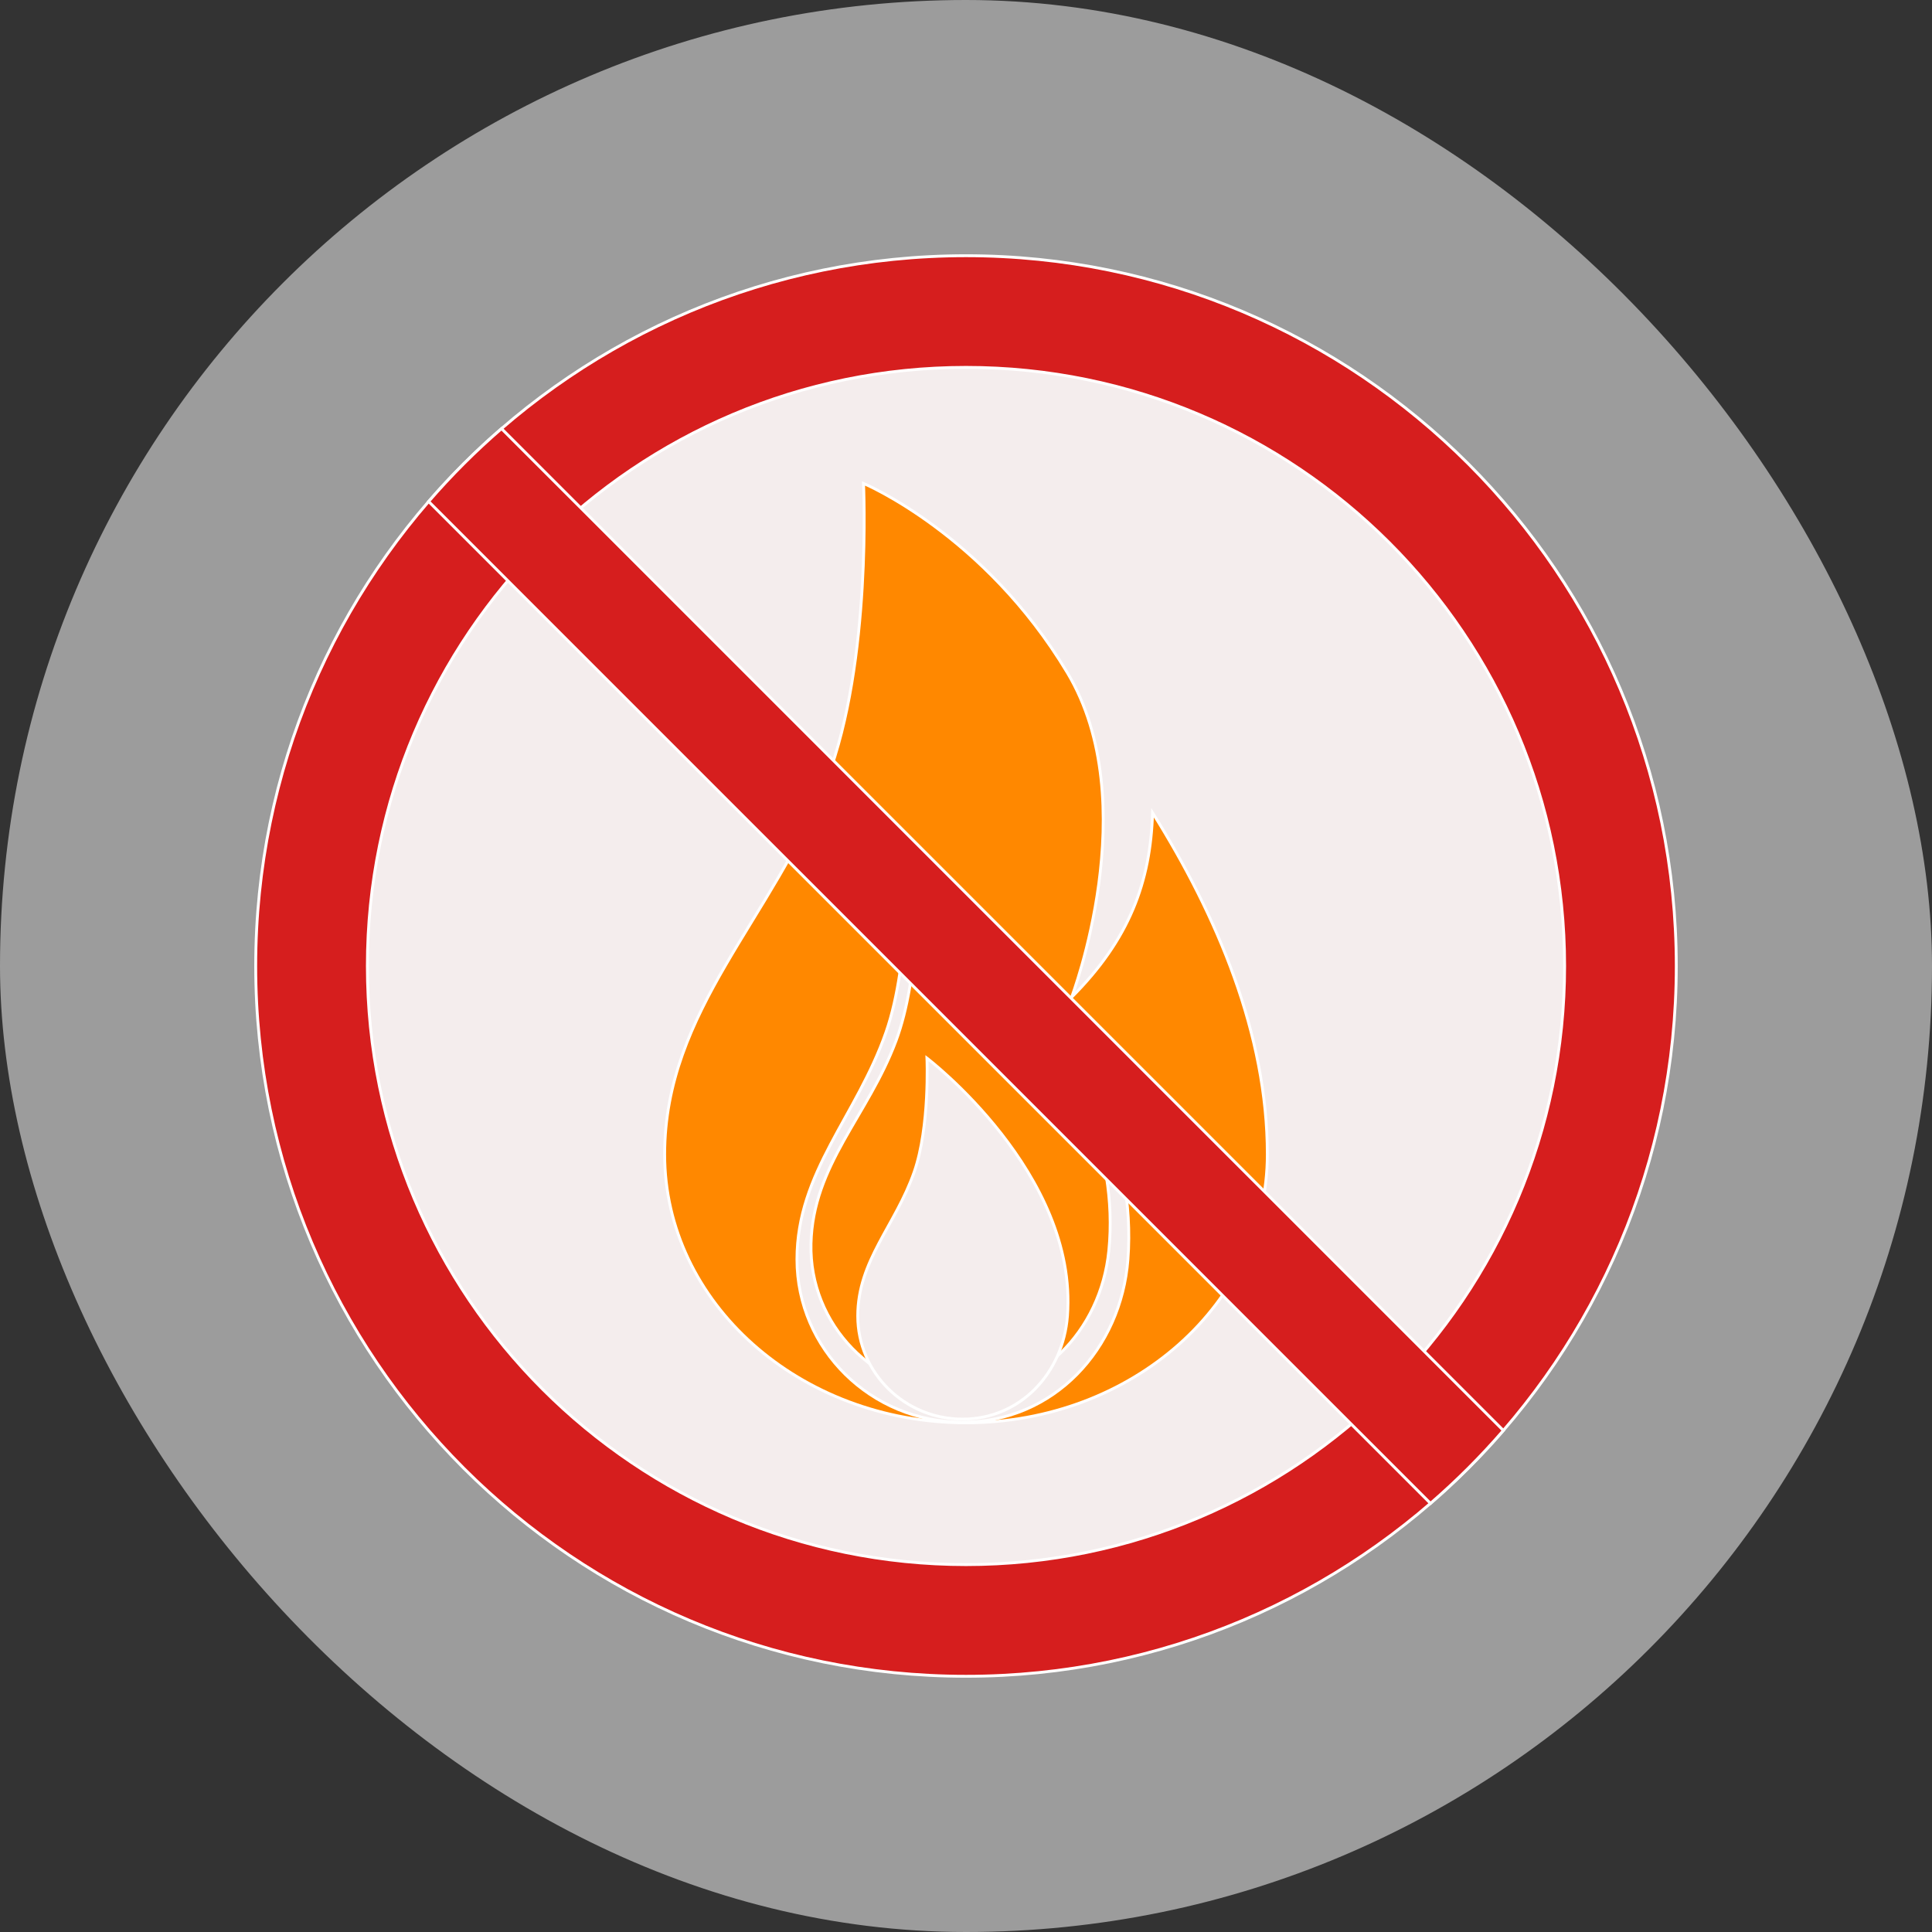
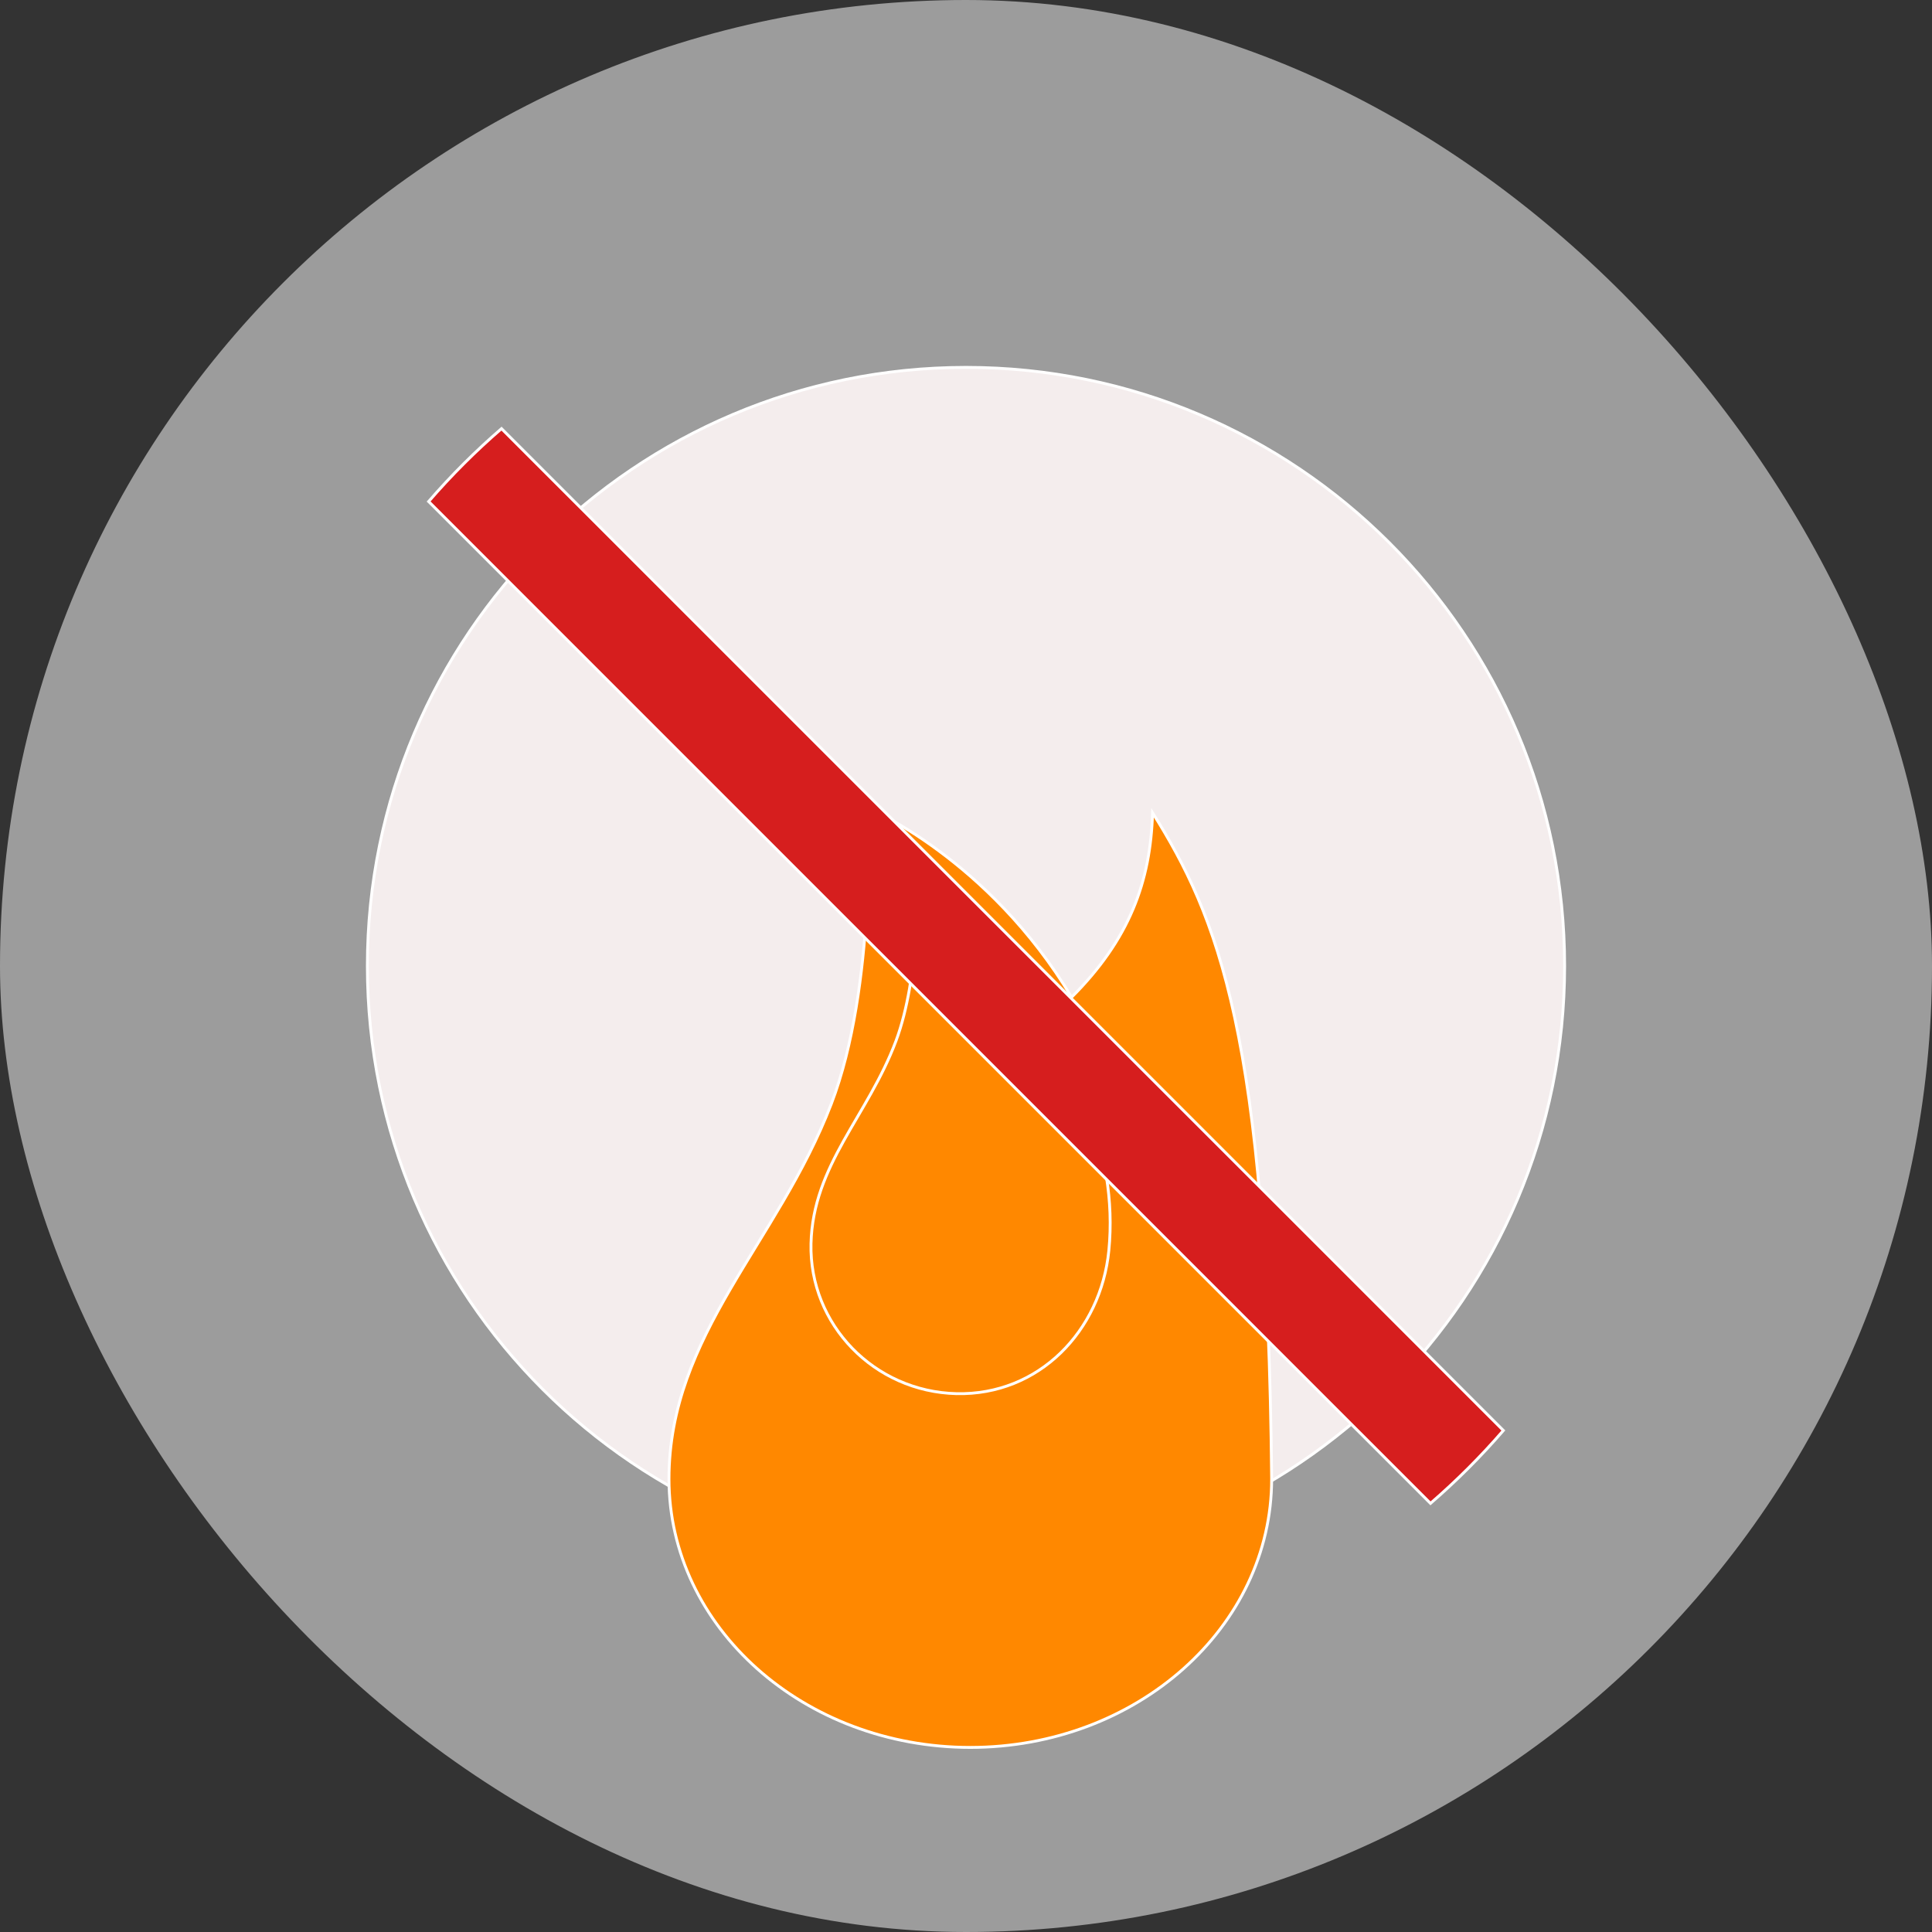
<svg xmlns="http://www.w3.org/2000/svg" height="100px" width="100px" version="1.1" id="Layer_1" viewBox="-89.31 -89.31 674.78 674.78" xml:space="preserve" fill="#ffffff" stroke="#ffffff">
  <rect x="-89.31" y="-89.31" width="674.78" height="674.78" fill="#333333" stroke="none" />
  <g id="SVGRepo_bgCarrier" stroke-width="0">
    <rect x="-89.31" y="-89.31" width="674.78" height="674.78" rx="337.39" fill="#9c9c9c" strokewidth="0" />
  </g>
  <g id="SVGRepo_tracerCarrier" stroke-linecap="round" stroke-linejoin="round" />
  <g id="SVGRepo_iconCarrier">
-     <path style="fill:#D61E1E;" d="M248.082,0.003C111.07,0.003,0,111.063,0,248.085c0,137.001,111.07,248.07,248.082,248.07 c137.006,0,248.076-111.069,248.076-248.07C496.158,111.062,385.088,0.003,248.082,0.003z" />
    <path style="fill:#F4EDED;" d="M248.082,39.002C132.609,39.002,39,132.602,39,248.084c0,115.463,93.609,209.072,209.082,209.072 c115.467,0,209.076-93.609,209.076-209.072C457.158,132.602,363.549,39.002,248.082,39.002z" />
-     <path style="fill:#ff8800;" d="M313.24,194.547c-0.684,24.174-8.143,44.307-28.273,64.443c0,0,25.813-67.837-1.51-113.374 c-29.068-48.447-71.172-66.089-71.172-66.089s3.05,62.229-12.783,103.402c-18.67,48.555-56.67,80.53-56.67,130.942 c0,51.791,47.118,93.729,105.247,93.76c58.154-0.031,105.247-41.969,105.247-93.76C353.326,272.011,335.854,230.642,313.24,194.547z " />
-     <path style="fill:#F4EDED;" d="M227.185,208.419c0,0,1.671,37.741-7.02,62.713c-10.254,29.447-31.123,48.841-31.123,79.412 c0,31.413,25.876,56.847,57.795,56.866c31.943-0.019,55.428-25.544,57.8-56.866C310.574,271.884,227.185,208.419,227.185,208.419z" />
+     <path style="fill:#ff8800;" d="M313.24,194.547c-0.684,24.174-8.143,44.307-28.273,64.443c-29.068-48.447-71.172-66.089-71.172-66.089s3.05,62.229-12.783,103.402c-18.67,48.555-56.67,80.53-56.67,130.942 c0,51.791,47.118,93.729,105.247,93.76c58.154-0.031,105.247-41.969,105.247-93.76C353.326,272.011,335.854,230.642,313.24,194.547z " />
    <path style="fill:#ff8800;" d="M231.267,217.964c0,0,0.707,33.998-7.641,56.286c-9.848,26.281-29.035,43.293-29.682,70.803 c-0.661,28.267,22.085,51.7,50.809,52.391c28.745,0.657,50.416-21.816,53.212-49.952 C304.967,276.833,231.267,217.964,231.267,217.964z" />
-     <path style="fill:#F4EDED;" d="M234.439,280.257c0,0,1.063,23.913-4.447,39.735c-6.49,18.658-19.72,30.943-19.72,50.322 c0,19.897,16.397,36.012,36.62,36.028c20.236-0.016,35.117-16.184,36.621-36.028C287.277,320.474,234.439,280.257,234.439,280.257z" />
    <path style="fill:#D61E1E;" d="M85.85,60.394c-9.086,7.86-17.596,16.37-25.456,25.456l349.914,349.914 c9.086-7.861,17.596-16.37,25.456-25.456L85.85,60.394z" />
  </g>
</svg>